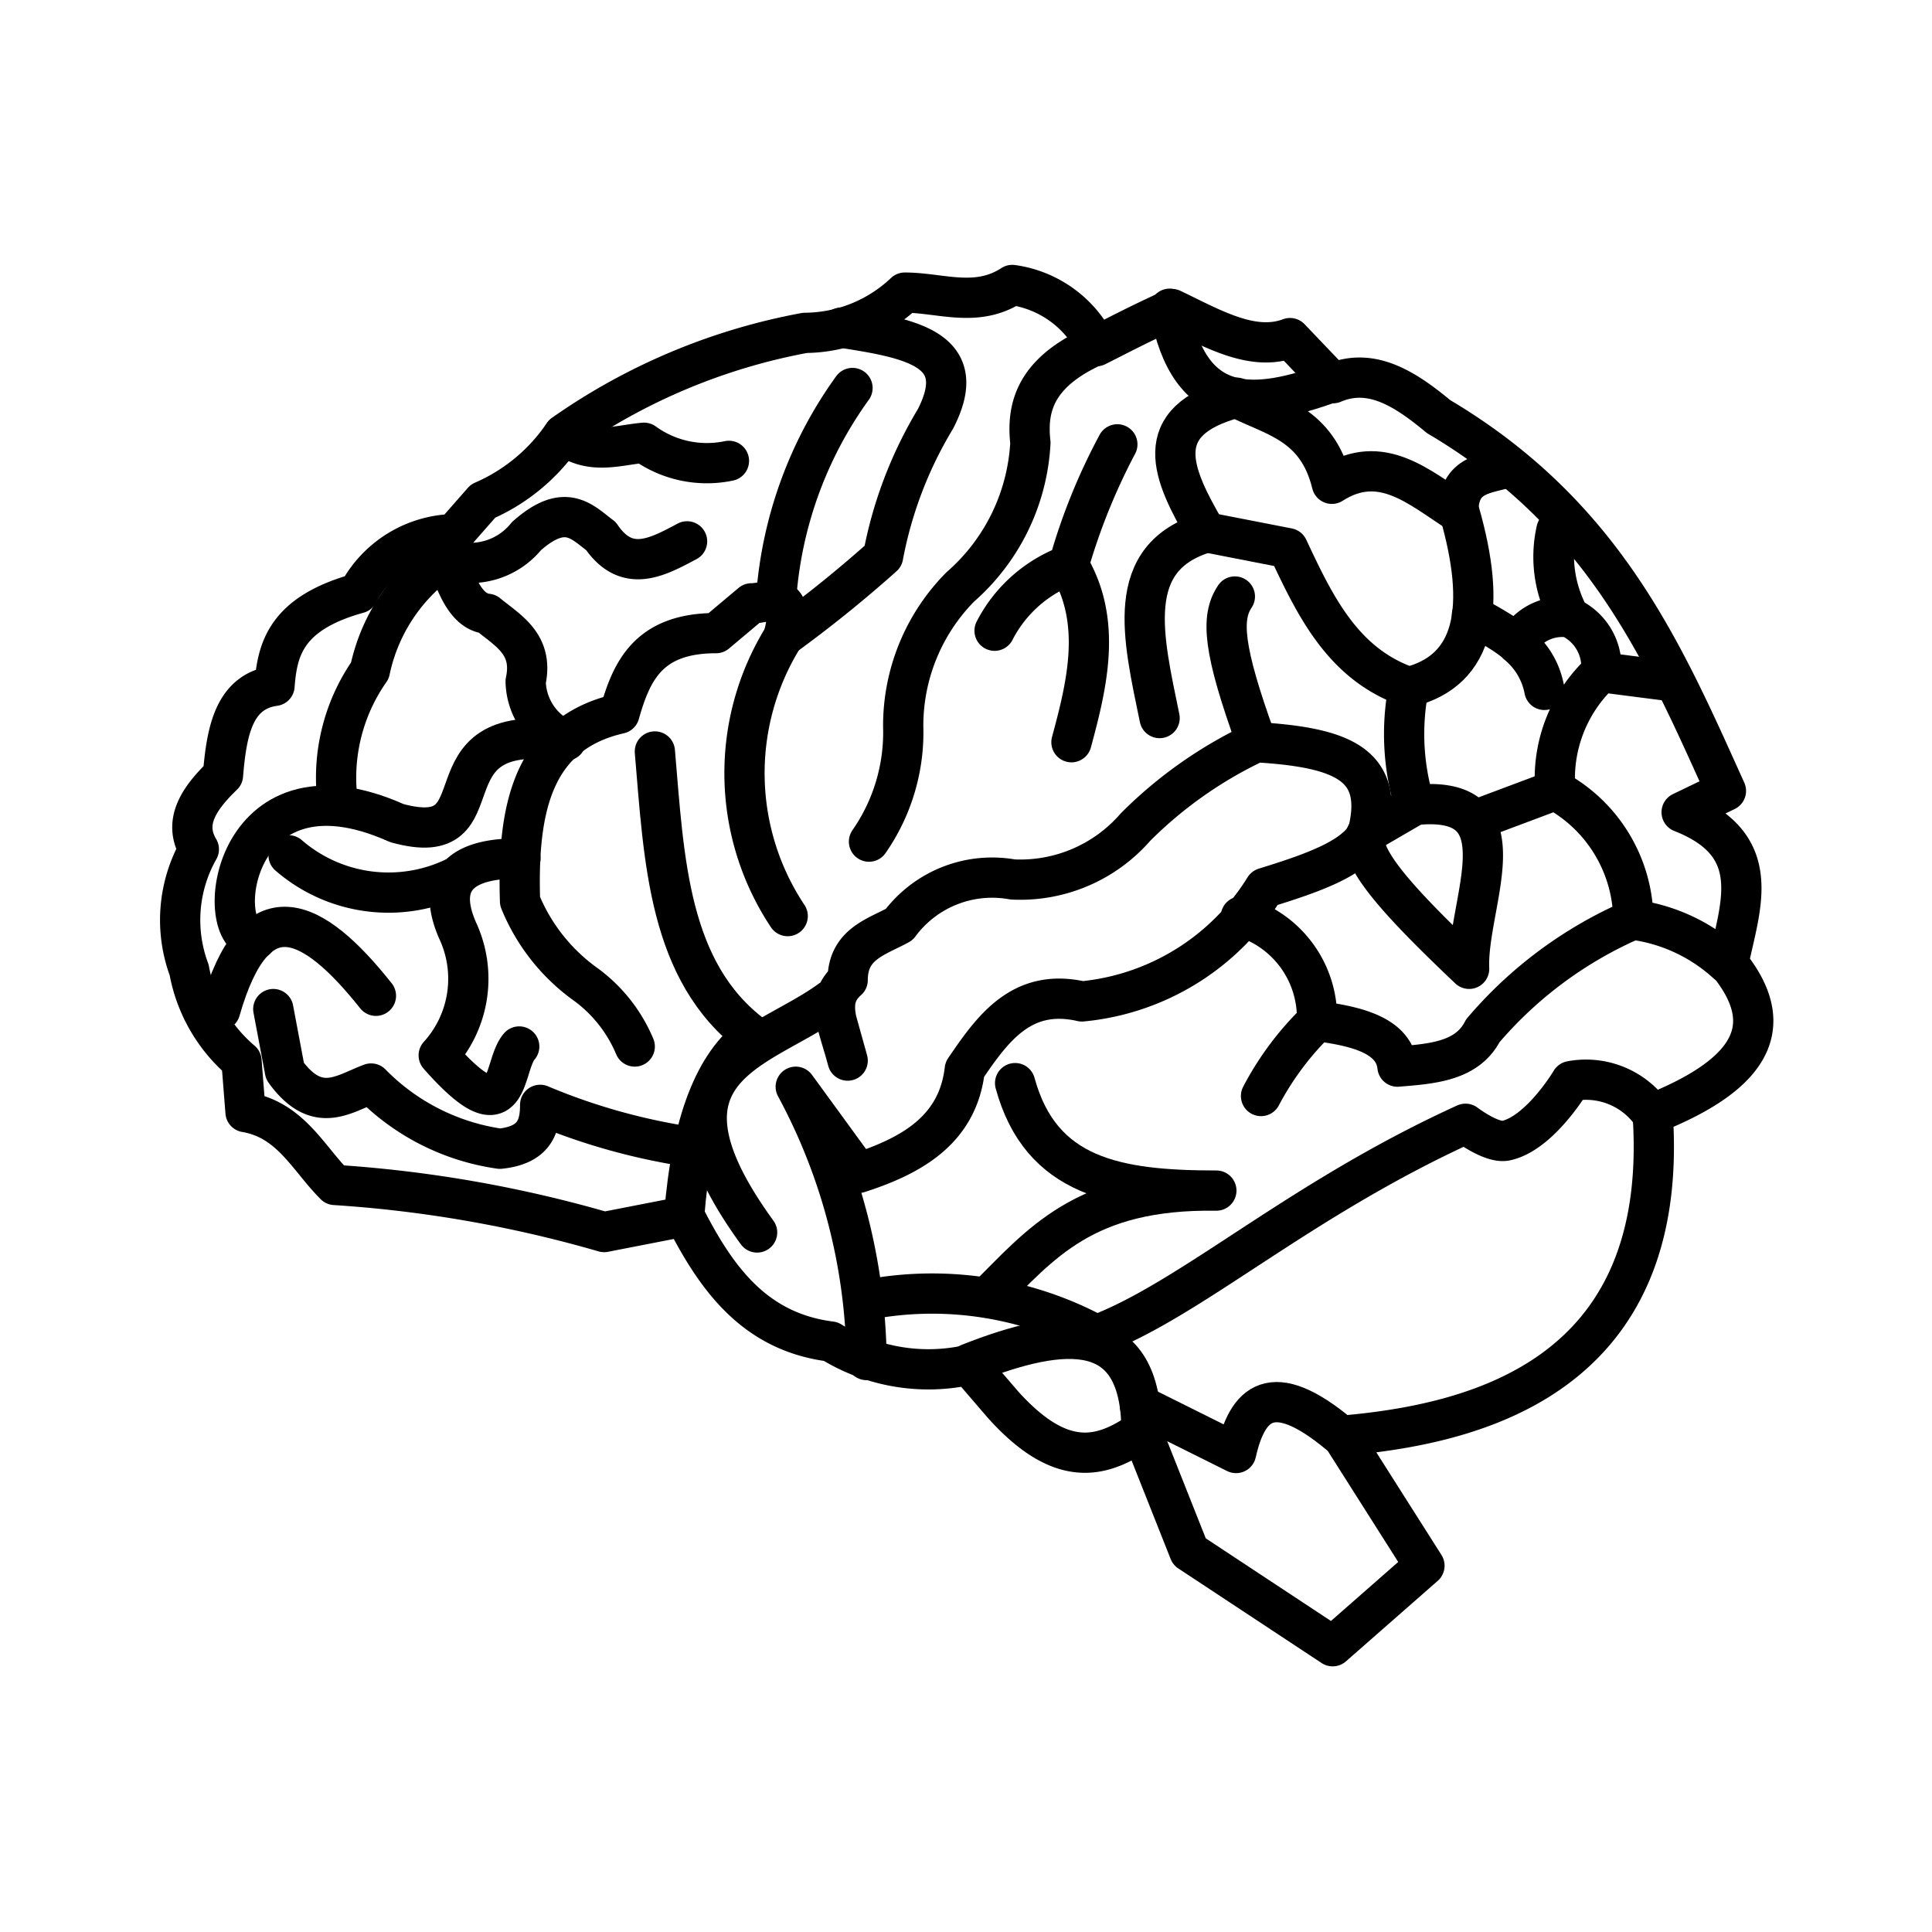
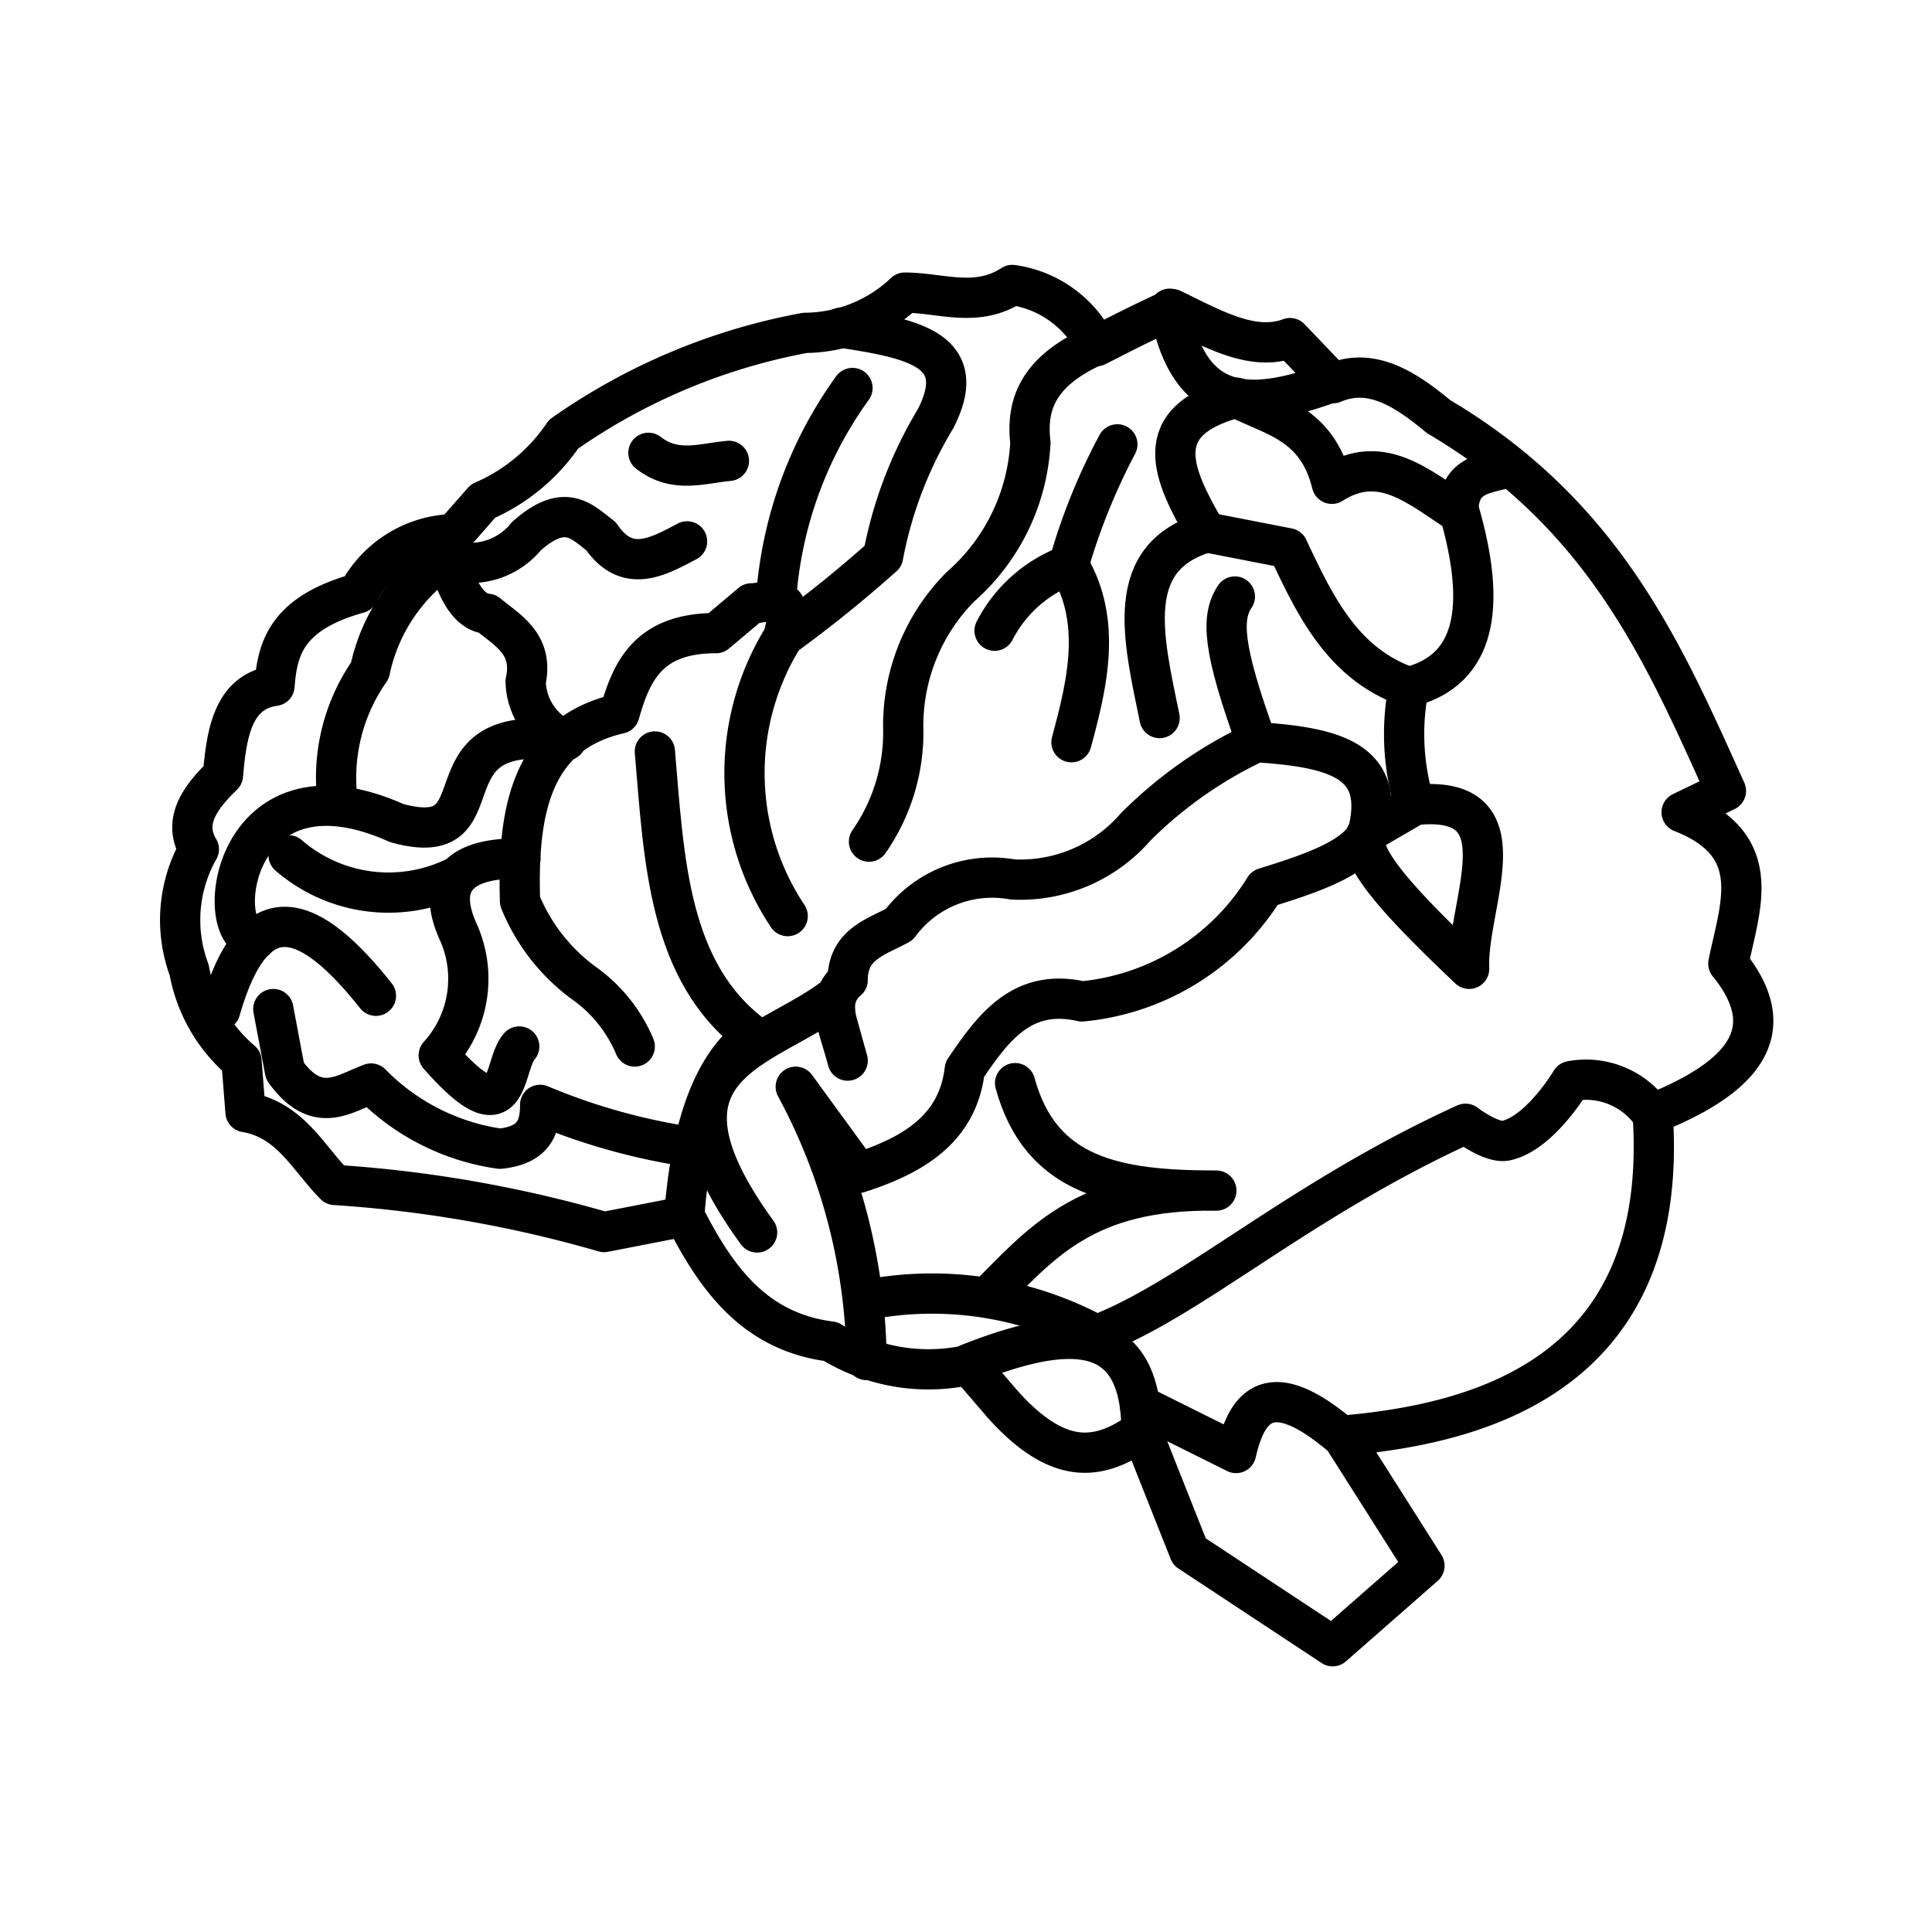
<svg xmlns="http://www.w3.org/2000/svg" width="64px" height="64px" viewBox="0 0 48 48" fill="#000000">
  <g id="SVGRepo_bgCarrier" stroke-width="0" />
  <g id="SVGRepo_tracerCarrier" stroke-linecap="round" stroke-linejoin="round" />
  <g id="SVGRepo_iconCarrier">
    <defs>
      <style>.a{fill:none;stroke:#000000;stroke-linecap:round;stroke-linejoin:round;}</style>
    </defs>
    <path class="a" d="M35.39,38.9l-2.28,2-3.56-2.35-1.19-3c-1,.7-2,.94-3.43-.64l-.86-1a4.61,4.61,0,0,1-3.43-.58c-1.9-.24-2.85-1.58-3.63-3.11l-2,.39a31.25,31.25,0,0,0-6.69-1.17c-.67-.67-1.1-1.62-2.22-1.81L6,26.36A3.87,3.87,0,0,1,4.7,24.1a3.56,3.56,0,0,1,.24-3c-.4-.67,0-1.26.6-1.84.09-1.09.27-2.08,1.28-2.22.07-.91.28-1.8,2.08-2.3a2.76,2.76,0,0,1,2.38-1.47l.72-.82a4.63,4.63,0,0,0,2-1.66,15.24,15.24,0,0,1,6-2.52,3.64,3.64,0,0,0,2.48-1c.89,0,1.78.39,2.67-.19a2.74,2.74,0,0,1,2.09,1.52c.5-.25,1-.52,1.88-.92,1,.48,2,1.07,2.93.72l1.07,1.12c.94-.4,1.78.13,2.62.83,4.14,2.45,5.6,5.89,7.14,9.3l-1.1.53c2.09.82,1.45,2.33,1.16,3.76,1.38,1.7.32,2.85-1.88,3.73.45,6.58-4.46,7.72-7.72,8Z" />
    <path class="a" d="M28.36,35.56c0-2.77-1.89-2.63-4.29-1.68" />
    <path class="a" d="M27.24,33.17c2.36-.89,5-3.35,9.17-5.25,0,0,.64.49,1,.42.85-.18,1.62-1.48,1.62-1.48a2,2,0,0,1,2,.8" />
    <path class="a" d="M17,30.19c.18-2.3.76-3.78,1.71-4.46-2.11-1.58-2.21-4.36-2.44-7.06" />
    <path class="a" d="M18.81,30.62c-3-4.13.12-4.52,1.83-5.78l.42,1.51c-.24-.91-.57-1.5,0-2,0-.9.72-1.07,1.28-1.38a2.87,2.87,0,0,1,2.82-1.12,3.79,3.79,0,0,0,3.05-1.3,10.62,10.62,0,0,1,3-2.11c2.14.13,3.2.55,2.77,2.26-.31.63-1.4,1-2.56,1.36a6,6,0,0,1-4.54,2.82c-1.49-.34-2.21.66-2.91,1.69-.17,1.47-1.27,2.13-2.64,2.57L19.77,27a14.63,14.63,0,0,1,1.76,6.79" />
    <path class="a" d="M33.28,35.64c-1.69-1.41-2.29-.78-2.57.46l-2.39-1.19" />
    <path class="a" d="M17.25,28.51a15.51,15.51,0,0,1-3.83-1.06c0,.54-.14,1-1,1.09a5.58,5.58,0,0,1-3.2-1.62c-.68.25-1.34.8-2.14-.31l-.29-1.54" />
    <path class="a" d="M15.77,26a3.67,3.67,0,0,0-1.2-1.53,4.74,4.74,0,0,1-1.65-2.08c-.07-2.25.28-4.16,2.47-4.66.3-1.05.71-2,2.4-2l.88-.74c.43,0,1.13-.41.79.84a6.41,6.41,0,0,0,.11,6.93" />
    <path class="a" d="M21.59,20.91a4.75,4.75,0,0,0,.85-2.86,4.9,4.9,0,0,1,1.42-3.47A5.11,5.11,0,0,0,25.6,11c-.1-.89.13-1.74,1.58-2.4" />
    <path class="a" d="M21.18,9.64a10.14,10.14,0,0,0-1.9,5.27" />
    <path class="a" d="M19.46,15.82a31.45,31.45,0,0,0,2.48-2,10.26,10.26,0,0,1,1.3-3.41c.89-1.73-.58-2-2.34-2.27" />
    <path class="a" d="M21.45,32.31a8.59,8.59,0,0,1,5.79.86" />
    <path class="a" d="M24.52,32.24c1.33-1.32,2.4-2.71,5.7-2.66-2.48,0-4.36-.33-5-2.67" />
-     <path class="a" d="M18.11,11.45A2.66,2.66,0,0,1,16,11c-.67.06-1.33.32-2-.2" />
+     <path class="a" d="M18.11,11.45c-.67.06-1.33.32-2-.2" />
    <path class="a" d="M17.07,13.45c-.75.4-1.5.81-2.14-.13-.47-.35-.88-.86-1.85,0a1.79,1.79,0,0,1-2,.56" />
    <path class="a" d="M12.9,26c-.44.51-.17,2.3-2,.22a2.83,2.83,0,0,0,.47-3.1c-.6-1.37.27-1.81,1.56-1.79" />
    <path class="a" d="M11.32,21.79a3.79,3.79,0,0,1-4.15-.54" />
    <path class="a" d="M9.34,24.74c-1.59-2-3-2.68-3.87.36" />
    <path class="a" d="M6.36,23.34c-1.13,0-.65-4.75,3.5-2.89,2.69.74.52-2.54,4.12-2.05" />
    <path class="a" d="M8.4,20a4.64,4.64,0,0,1,.79-3.34,4.5,4.5,0,0,1,1.92-2.83" />
    <path class="a" d="M29.06,7.67c.49,2.71,2.15,2.5,4,1.84" />
    <path class="a" d="M11.11,13.86c.23.72.49,1.34,1,1.39.51.42,1.15.75.95,1.68a1.63,1.63,0,0,0,1,1.47" />
    <path class="a" d="M28.81,17.84c-.41-2-.92-4,1.16-4.61-.84-1.44-1.46-2.77.75-3.35.92.47,2,.63,2.37,2.14,1.22-.78,2.16.08,3.14.71,0-1,.73-.94,1.26-1.13" />
    <path class="a" d="M30.68,14.82c-.35.52-.3,1.3.53,3.59" />
    <path class="a" d="M26.62,18.44c.39-1.44.77-3-.07-4.4a15.71,15.71,0,0,1,1.21-3,14.73,14.73,0,0,0-1.21,3,3.39,3.39,0,0,0-1.84,1.63" />
    <path class="a" d="M30,13.23l2,.39c.68,1.45,1.37,2.89,3,3.45A6,6,0,0,0,35.15,20c2.78-.29,1.28,2.45,1.35,4.07-1.59-1.51-2.92-2.88-2.52-3.39L35.15,20" />
    <path class="a" d="M35,17.07c1.68-.42,1.93-2,1.26-4.34" />
-     <path class="a" d="M36.57,15.28c.77.45,1.61.82,1.8,1.86A1.93,1.93,0,0,0,37.69,16,1.27,1.27,0,0,1,39,15.34a3,3,0,0,1-.33-2.17A3.18,3.18,0,0,0,39,15.34a1.35,1.35,0,0,1,.78,1.36l1.79.23-1.79-.23a3.61,3.61,0,0,0-1.14,2.93l-2,.75,2-.75a3.7,3.7,0,0,1,1.94,3.22,4.28,4.28,0,0,1,2.32,1.08" />
-     <path class="a" d="M40.56,22.85a10.25,10.25,0,0,0-3.72,2.76c-.39.76-1.26.82-2.12.89-.08-.74-.93-1-2-1.13a7.29,7.29,0,0,0-1.39,1.86,7.47,7.47,0,0,1,1.39-1.86,2.62,2.62,0,0,0-1.89-2.6" />
  </g>
</svg>